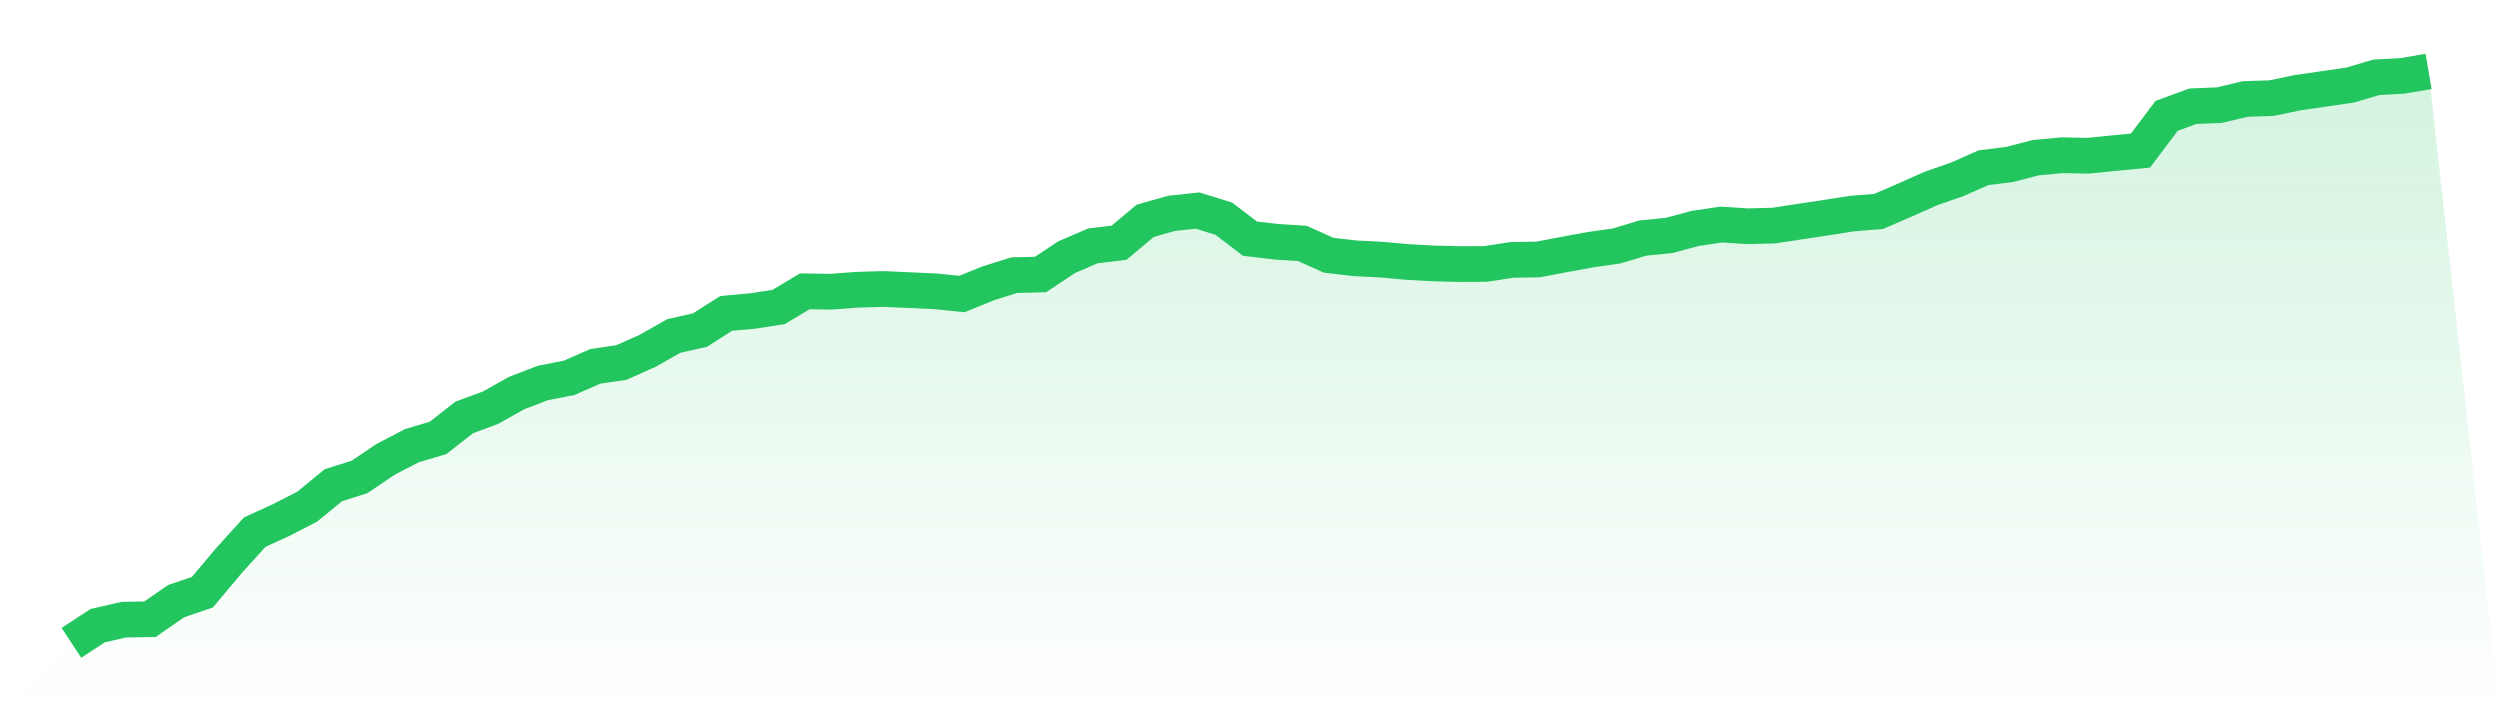
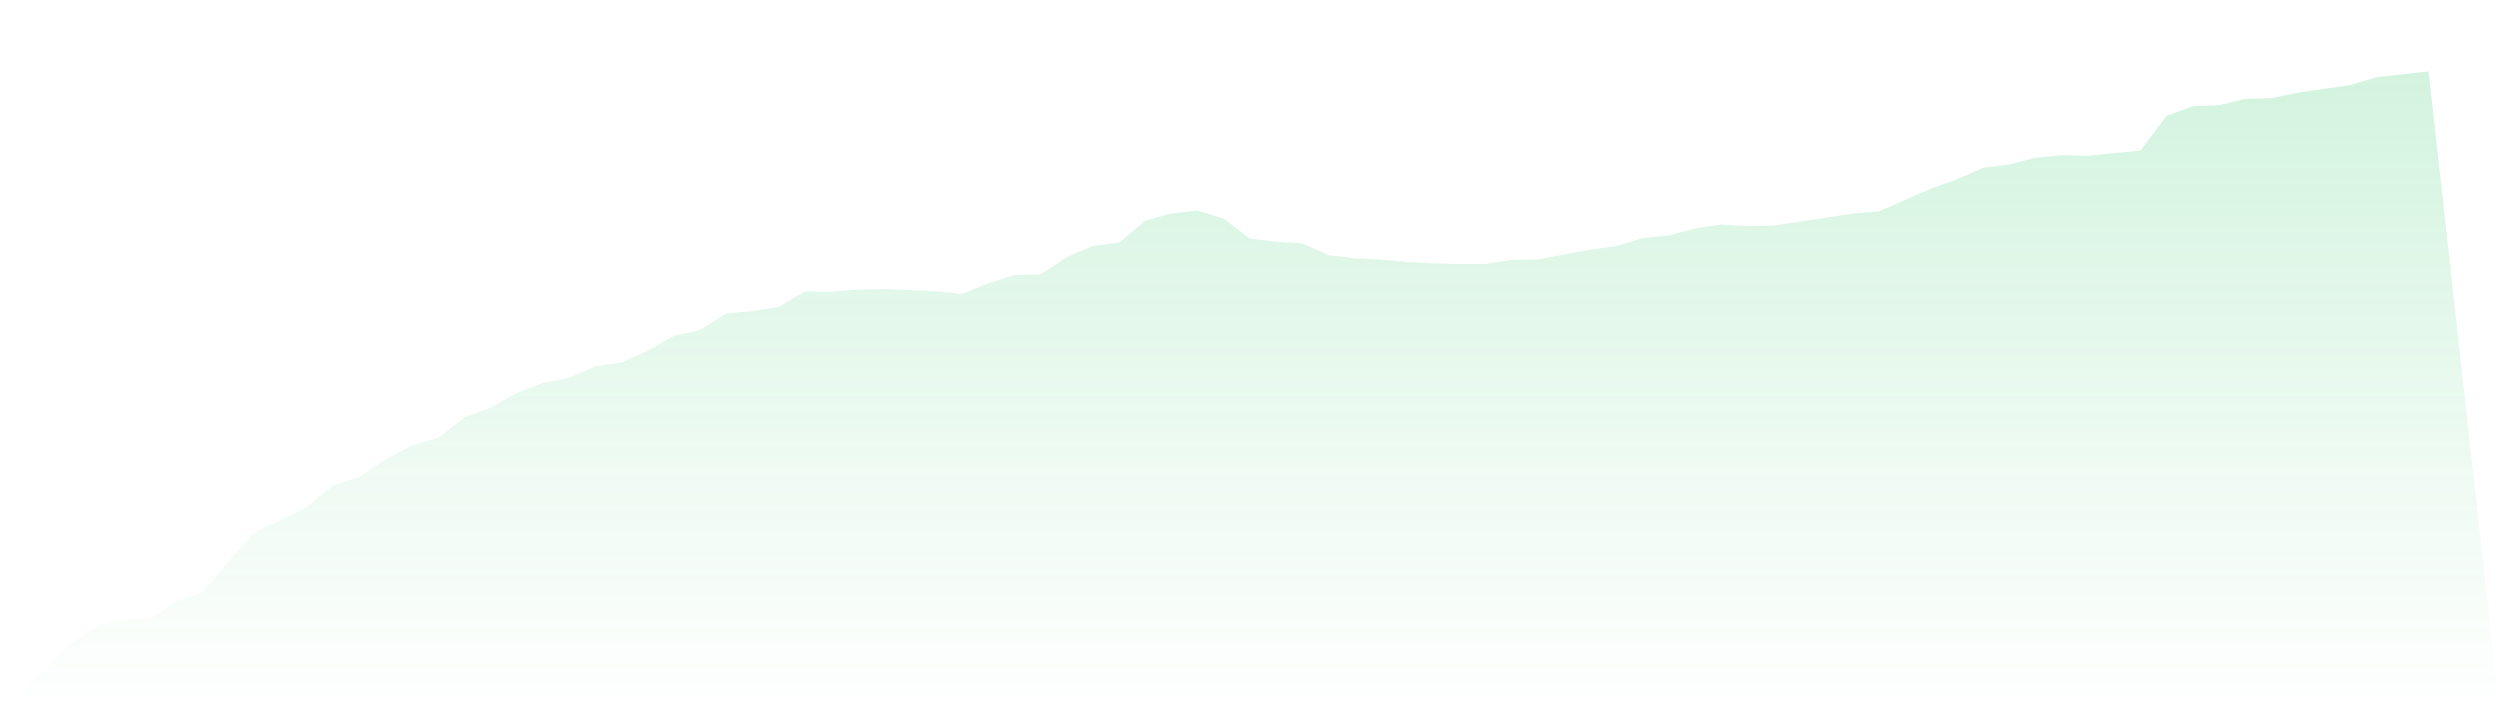
<svg xmlns="http://www.w3.org/2000/svg" viewBox="0 0 140 40">
  <defs>
    <linearGradient id="gradient" x1="0" x2="0" y1="0" y2="1">
      <stop offset="0%" stop-color="#22c55e" stop-opacity="0.2" />
      <stop offset="100%" stop-color="#22c55e" stop-opacity="0" />
    </linearGradient>
  </defs>
-   <path d="M4,36 L4,36 L5.467,35.037 L6.933,34.702 L8.4,34.676 L9.867,33.661 L11.333,33.165 L12.8,31.415 L14.267,29.797 L15.733,29.128 L17.2,28.374 L18.667,27.172 L20.133,26.708 L21.6,25.719 L23.067,24.958 L24.533,24.521 L26,23.374 L27.467,22.833 L28.933,22.009 L30.4,21.447 L31.867,21.16 L33.333,20.517 L34.8,20.3 L36.267,19.645 L37.733,18.814 L39.2,18.483 L40.667,17.549 L42.133,17.417 L43.6,17.193 L45.067,16.314 L46.533,16.336 L48,16.226 L49.467,16.182 L50.933,16.248 L52.4,16.314 L53.867,16.465 L55.333,15.869 L56.8,15.406 L58.267,15.373 L59.733,14.402 L61.2,13.77 L62.667,13.593 L64.133,12.365 L65.6,11.949 L67.067,11.791 L68.533,12.247 L70,13.365 L71.467,13.538 L72.933,13.63 L74.4,14.292 L75.867,14.464 L77.333,14.538 L78.8,14.67 L80.267,14.751 L81.733,14.788 L83.2,14.781 L84.667,14.553 L86.133,14.531 L87.6,14.251 L89.067,13.983 L90.533,13.773 L92,13.332 L93.467,13.185 L94.933,12.791 L96.4,12.575 L97.867,12.67 L99.333,12.633 L100.8,12.409 L102.267,12.188 L103.733,11.957 L105.2,11.843 L106.667,11.207 L108.133,10.556 L109.6,10.045 L111.067,9.394 L112.533,9.21 L114,8.831 L115.467,8.692 L116.933,8.721 L118.4,8.574 L119.867,8.431 L121.333,6.486 L122.8,5.949 L124.267,5.89 L125.733,5.544 L127.2,5.496 L128.667,5.191 L130.133,4.978 L131.6,4.765 L133.067,4.331 L134.533,4.25 L136,4 L140,40 L0,40 z" fill="url(#gradient)" />
-   <path d="M4,36 L4,36 L5.467,35.037 L6.933,34.702 L8.4,34.676 L9.867,33.661 L11.333,33.165 L12.8,31.415 L14.267,29.797 L15.733,29.128 L17.2,28.374 L18.667,27.172 L20.133,26.708 L21.6,25.719 L23.067,24.958 L24.533,24.521 L26,23.374 L27.467,22.833 L28.933,22.009 L30.4,21.447 L31.867,21.16 L33.333,20.517 L34.8,20.3 L36.267,19.645 L37.733,18.814 L39.2,18.483 L40.667,17.549 L42.133,17.417 L43.6,17.193 L45.067,16.314 L46.533,16.336 L48,16.226 L49.467,16.182 L50.933,16.248 L52.4,16.314 L53.867,16.465 L55.333,15.869 L56.8,15.406 L58.267,15.373 L59.733,14.402 L61.2,13.77 L62.667,13.593 L64.133,12.365 L65.6,11.949 L67.067,11.791 L68.533,12.247 L70,13.365 L71.467,13.538 L72.933,13.63 L74.4,14.292 L75.867,14.464 L77.333,14.538 L78.8,14.67 L80.267,14.751 L81.733,14.788 L83.2,14.781 L84.667,14.553 L86.133,14.531 L87.6,14.251 L89.067,13.983 L90.533,13.773 L92,13.332 L93.467,13.185 L94.933,12.791 L96.4,12.575 L97.867,12.67 L99.333,12.633 L100.8,12.409 L102.267,12.188 L103.733,11.957 L105.2,11.843 L106.667,11.207 L108.133,10.556 L109.6,10.045 L111.067,9.394 L112.533,9.21 L114,8.831 L115.467,8.692 L116.933,8.721 L118.4,8.574 L119.867,8.431 L121.333,6.486 L122.8,5.949 L124.267,5.89 L125.733,5.544 L127.2,5.496 L128.667,5.191 L130.133,4.978 L131.6,4.765 L133.067,4.331 L134.533,4.25 L136,4" fill="none" stroke="#22c55e" stroke-width="2" />
+   <path d="M4,36 L4,36 L5.467,35.037 L6.933,34.702 L8.4,34.676 L9.867,33.661 L11.333,33.165 L12.8,31.415 L14.267,29.797 L15.733,29.128 L17.2,28.374 L18.667,27.172 L20.133,26.708 L21.6,25.719 L23.067,24.958 L24.533,24.521 L26,23.374 L27.467,22.833 L28.933,22.009 L30.4,21.447 L31.867,21.16 L33.333,20.517 L34.8,20.3 L36.267,19.645 L37.733,18.814 L39.2,18.483 L40.667,17.549 L42.133,17.417 L43.6,17.193 L45.067,16.314 L46.533,16.336 L48,16.226 L49.467,16.182 L50.933,16.248 L52.4,16.314 L53.867,16.465 L55.333,15.869 L56.8,15.406 L58.267,15.373 L59.733,14.402 L61.2,13.77 L62.667,13.593 L64.133,12.365 L65.6,11.949 L67.067,11.791 L68.533,12.247 L70,13.365 L71.467,13.538 L72.933,13.63 L74.4,14.292 L75.867,14.464 L77.333,14.538 L78.8,14.67 L80.267,14.751 L81.733,14.788 L83.2,14.781 L84.667,14.553 L86.133,14.531 L87.6,14.251 L89.067,13.983 L90.533,13.773 L92,13.332 L93.467,13.185 L94.933,12.791 L96.4,12.575 L97.867,12.67 L99.333,12.633 L100.8,12.409 L102.267,12.188 L103.733,11.957 L105.2,11.843 L106.667,11.207 L108.133,10.556 L109.6,10.045 L111.067,9.394 L112.533,9.21 L114,8.831 L115.467,8.692 L116.933,8.721 L118.4,8.574 L119.867,8.431 L121.333,6.486 L122.8,5.949 L124.267,5.89 L125.733,5.544 L127.2,5.496 L128.667,5.191 L130.133,4.978 L131.6,4.765 L133.067,4.331 L136,4 L140,40 L0,40 z" fill="url(#gradient)" />
</svg>